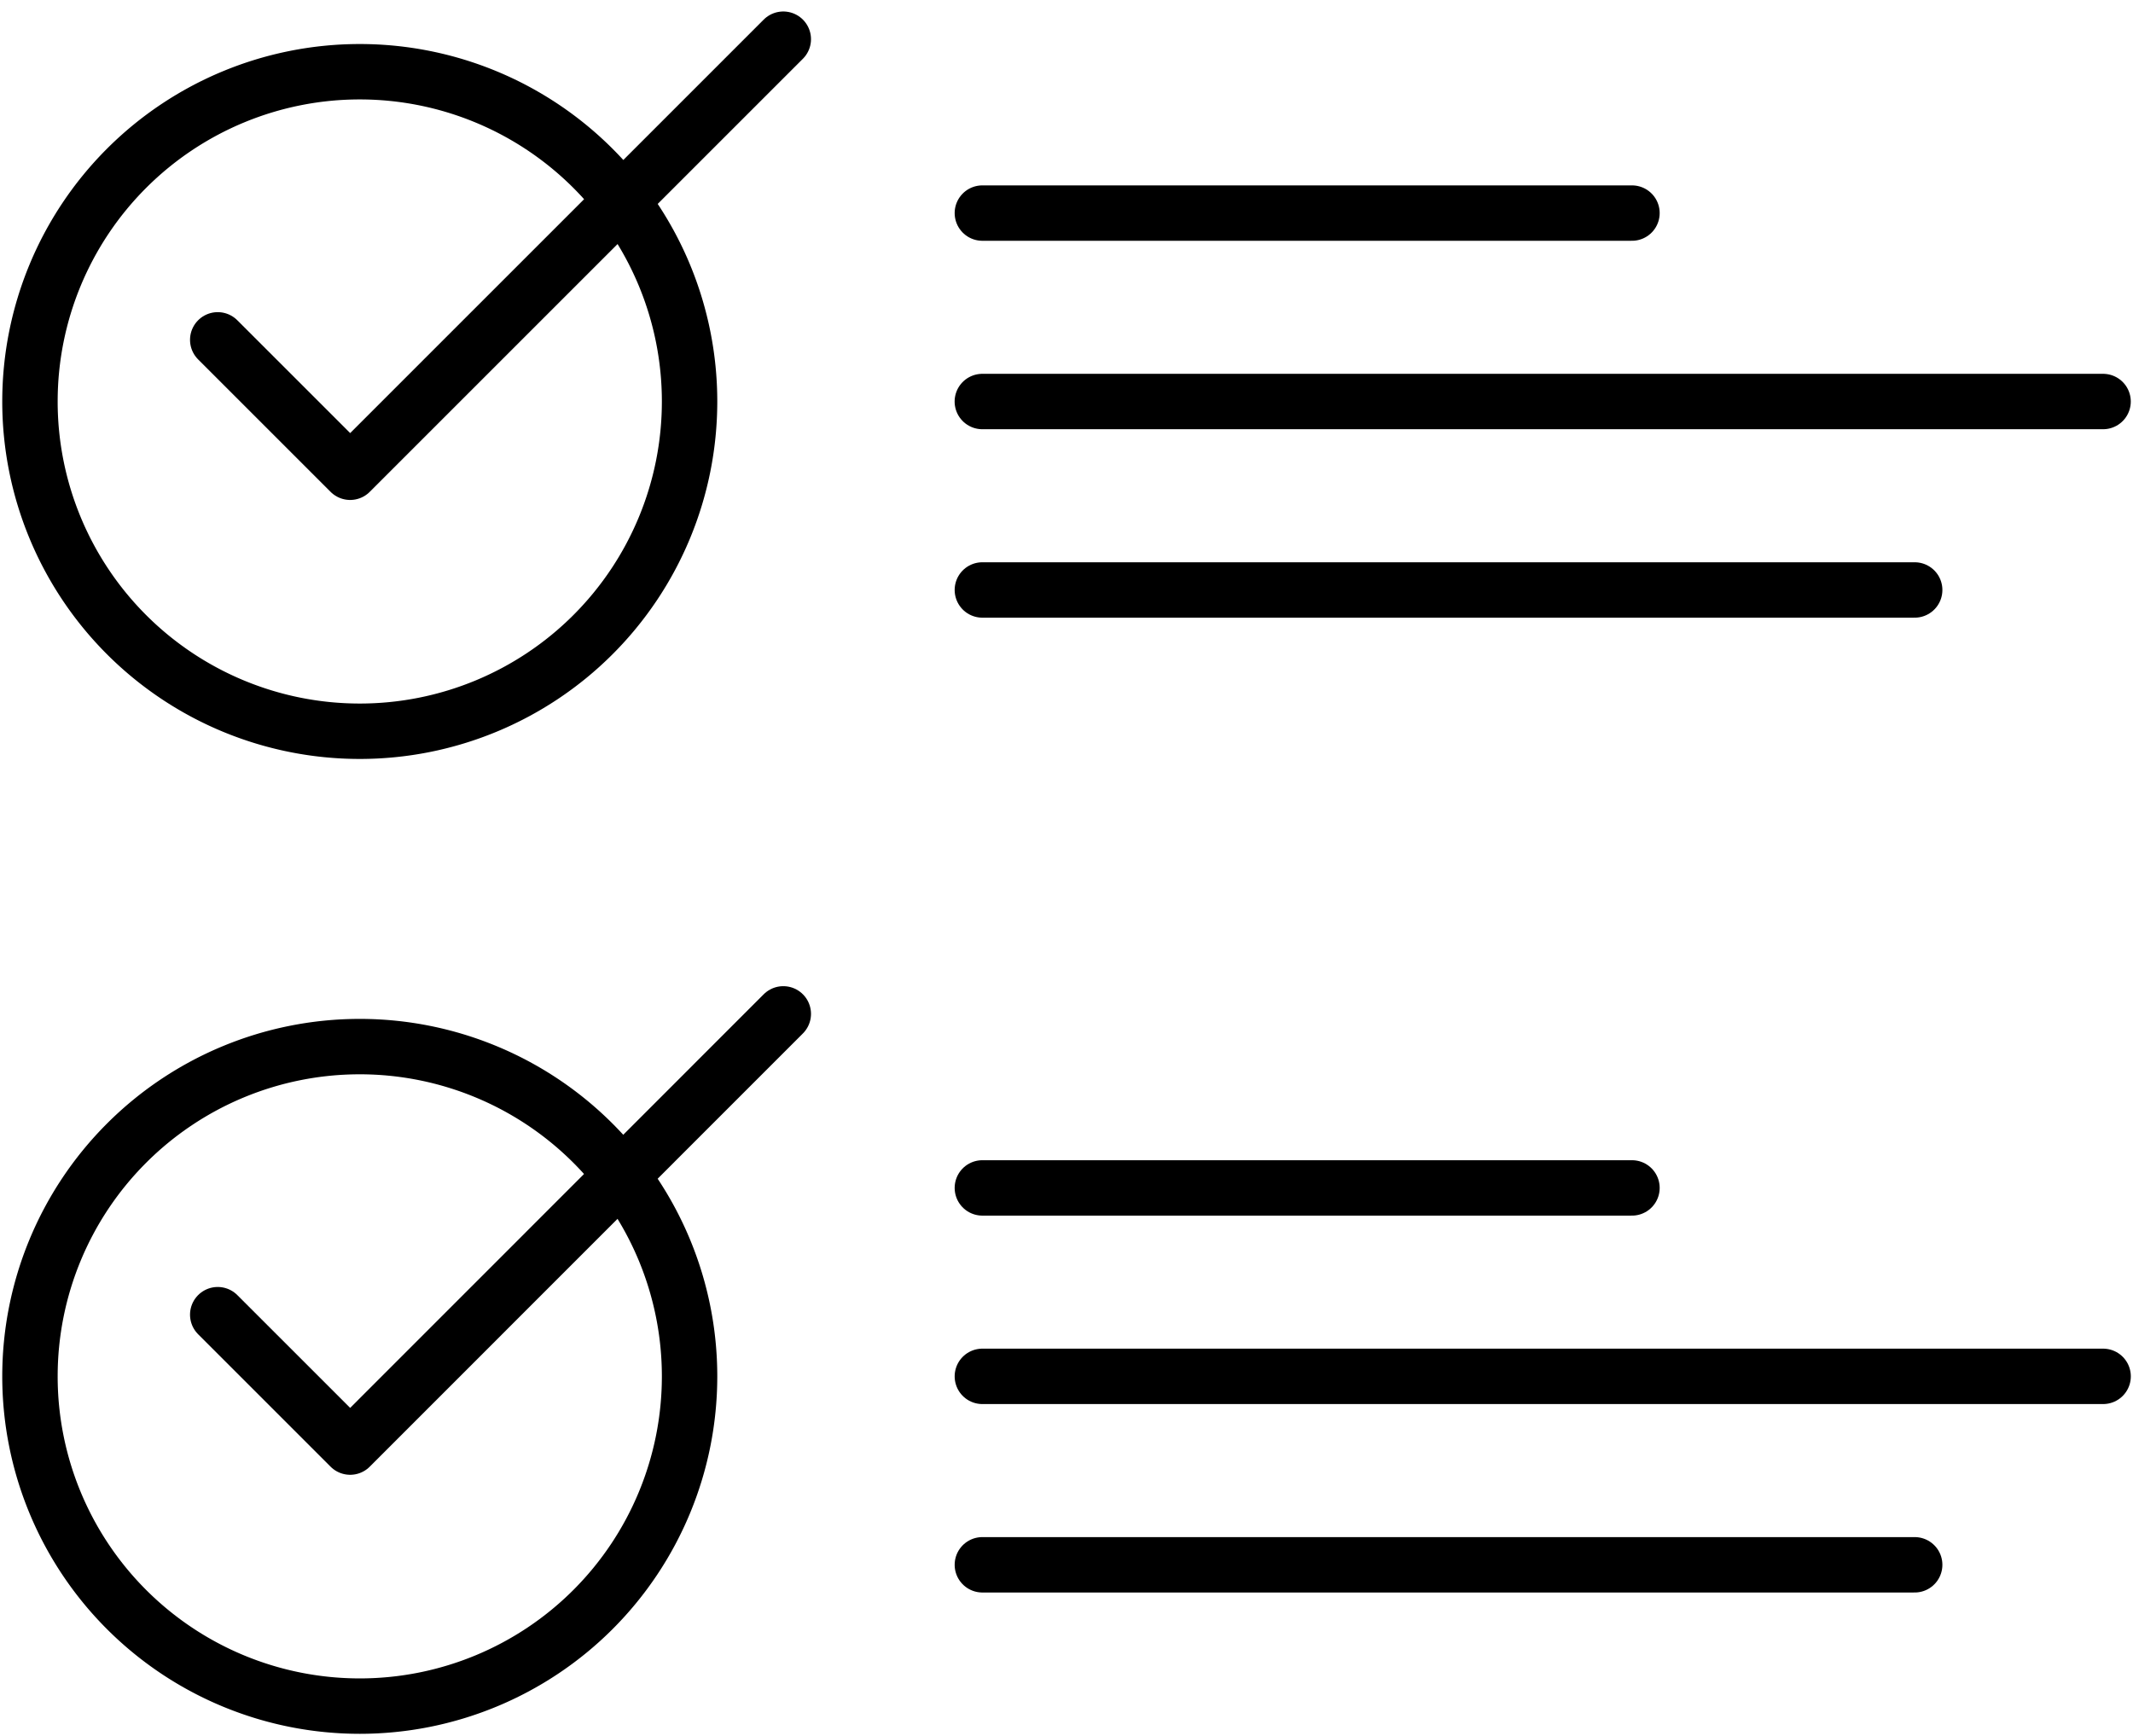
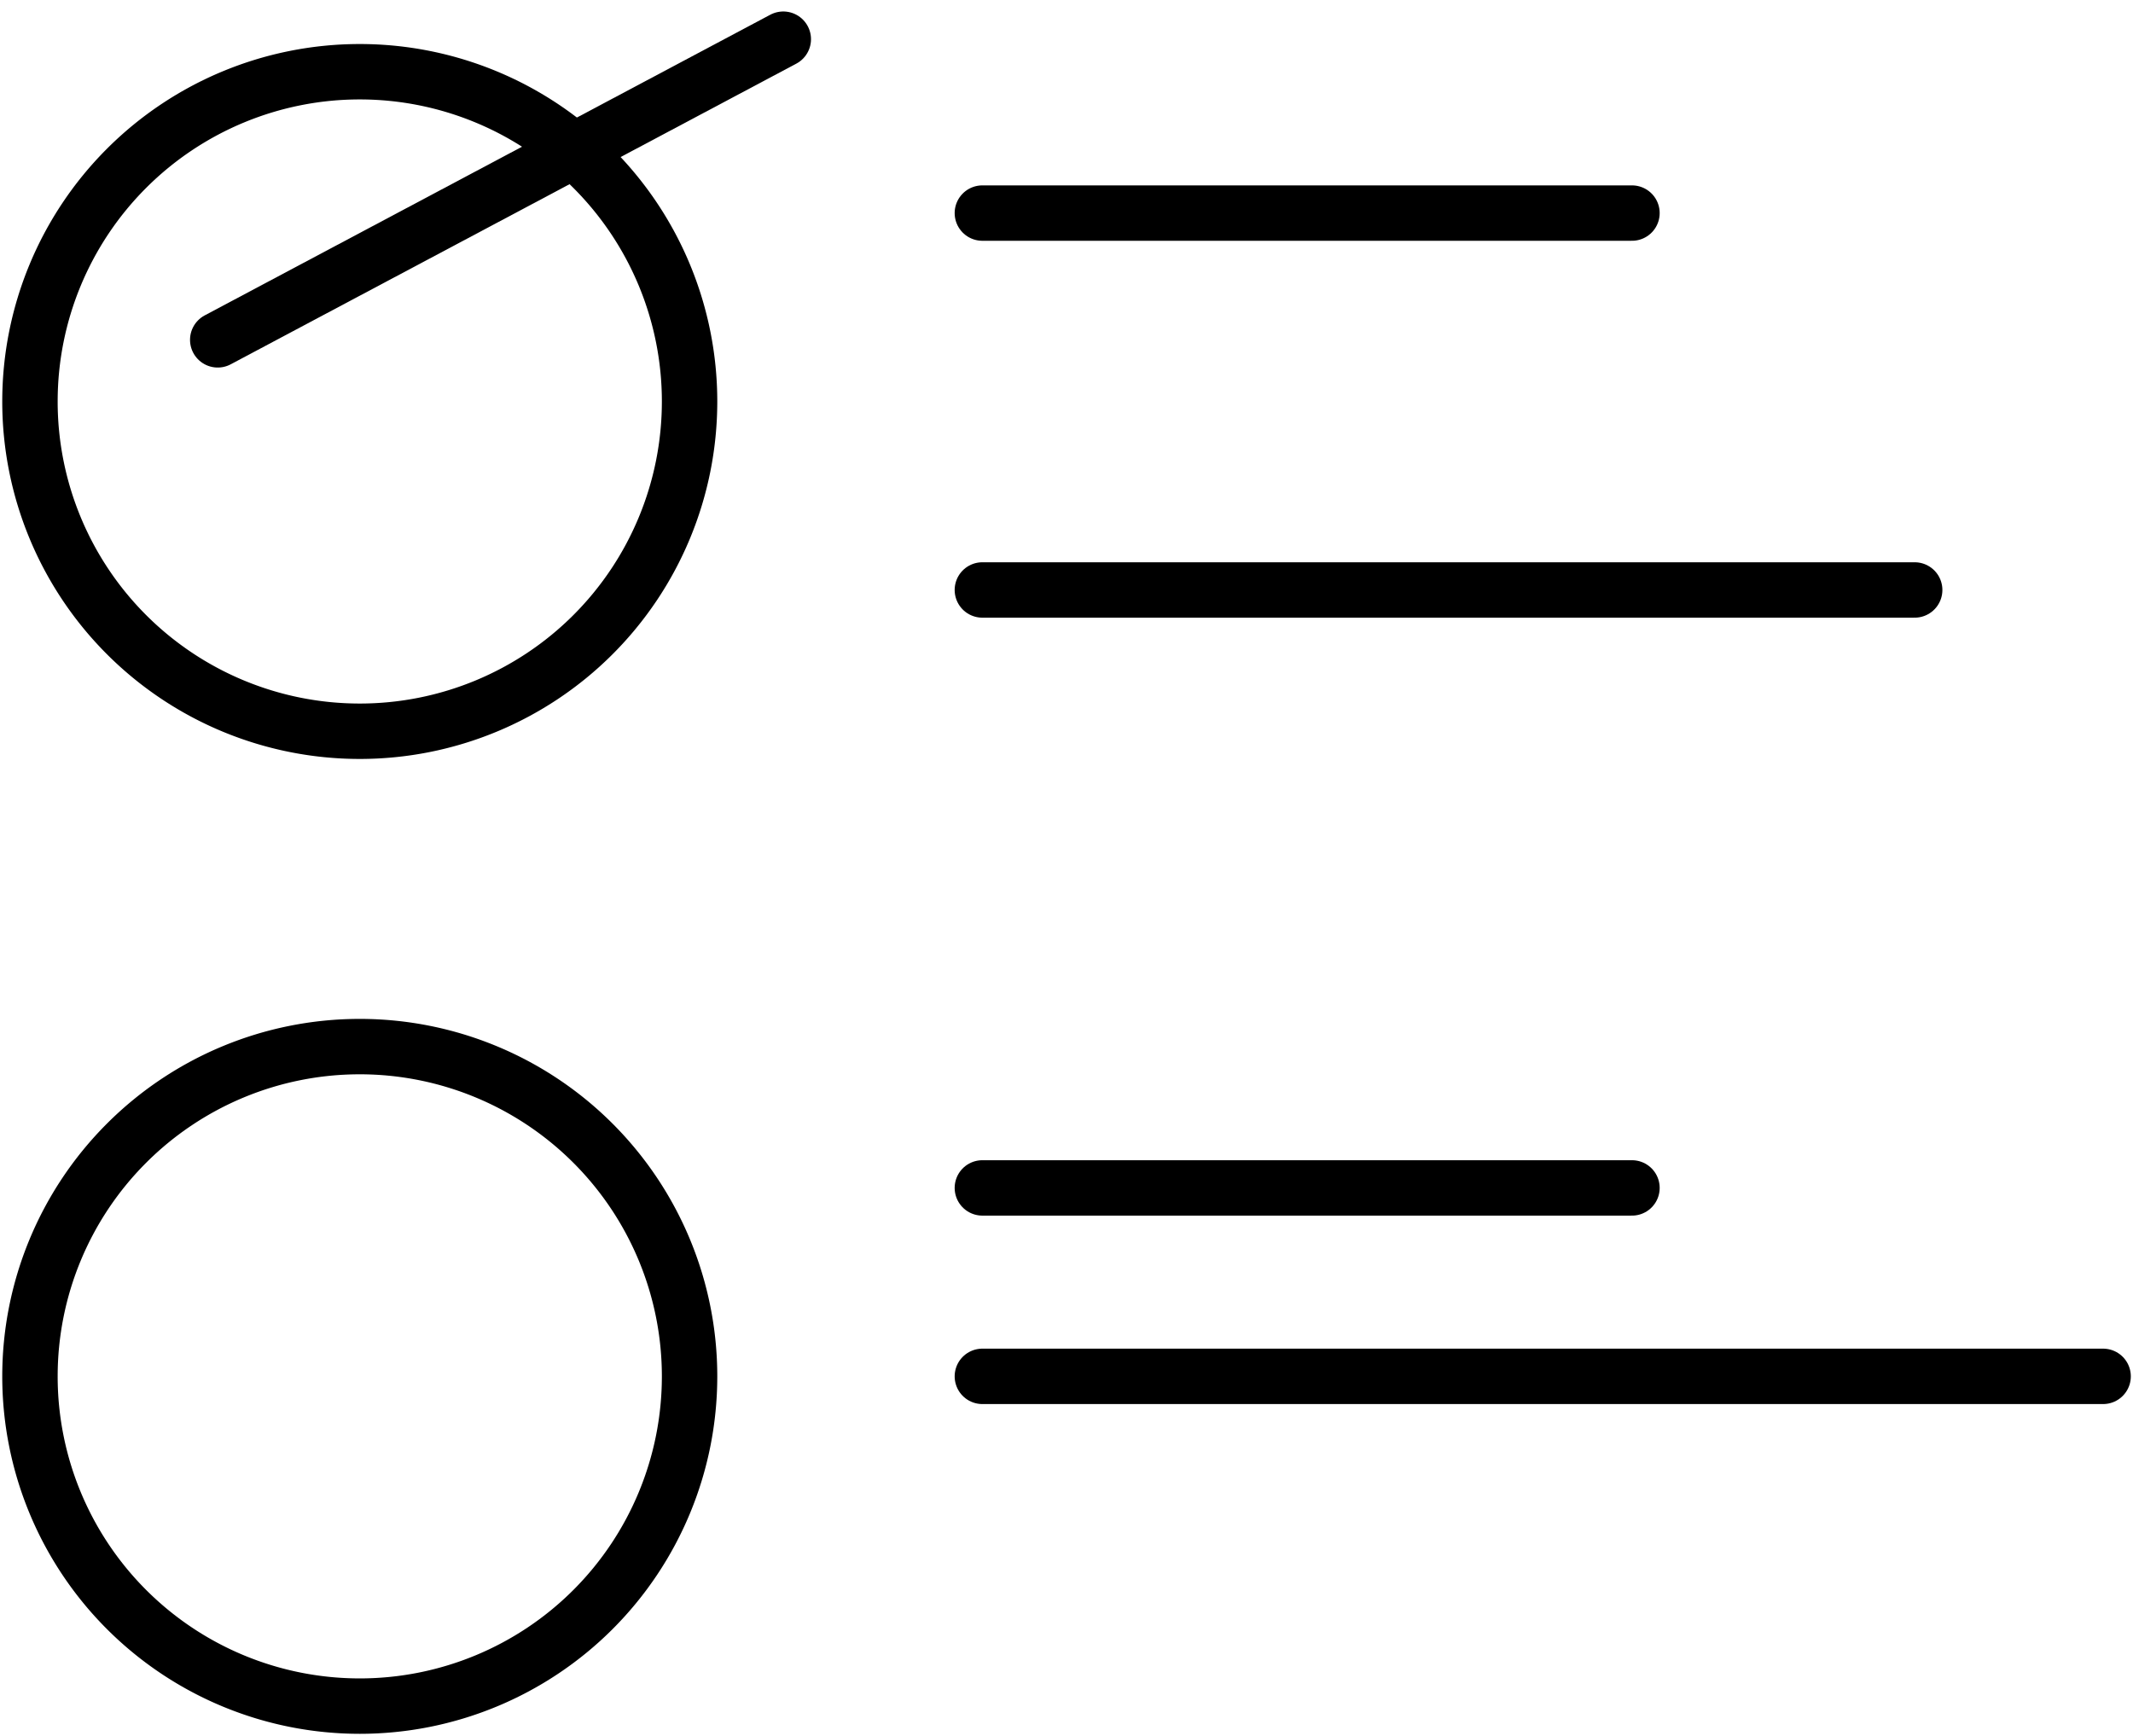
<svg xmlns="http://www.w3.org/2000/svg" width="57.741" height="47.002" viewBox="0 0 57.741 47.002">
  <defs>
    <clipPath id="clip-path">
      <rect id="Rectangle_62" data-name="Rectangle 62" width="57.741" height="46.75" fill="none" stroke="#000" stroke-width="1.5" />
    </clipPath>
  </defs>
  <g id="produit-etape-5-controle" transform="translate(0 0.252)">
    <line id="Ligne_81" data-name="Ligne 81" x2="17.585" transform="translate(26.593 5.517)" fill="none" stroke="#000" stroke-linecap="round" stroke-linejoin="round" stroke-width="1.5" />
    <g id="Groupe_157" data-name="Groupe 157">
      <g id="Groupe_156" data-name="Groupe 156" clip-path="url(#clip-path)">
-         <line id="Ligne_82" data-name="Ligne 82" x2="30.339" transform="translate(26.592 10.619)" fill="none" stroke="#000" stroke-linecap="round" stroke-linejoin="round" stroke-width="1.5" />
-       </g>
+         </g>
    </g>
    <line id="Ligne_83" data-name="Ligne 83" x2="25.238" transform="translate(26.593 15.721)" fill="none" stroke="#000" stroke-linecap="round" stroke-linejoin="round" stroke-width="1.5" />
    <g id="Groupe_159" data-name="Groupe 159" transform="translate(0.81 0.809)">
      <g id="Groupe_161" data-name="Groupe 161" transform="translate(0 0)">
        <path id="Tracé_264" data-name="Tracé 264" d="M18.607,10.495A8.928,8.928,0,1,1,9.679,1.566,8.929,8.929,0,0,1,18.607,10.495Z" transform="translate(-0.75 -0.685)" fill="none" stroke="#000" stroke-linecap="round" stroke-linejoin="round" stroke-width="1.5" />
-         <path id="Tracé_265" data-name="Tracé 265" d="M5.461,8.89l3.585,3.585L20.771.75" transform="translate(-0.377 -0.75)" fill="none" stroke="#000" stroke-linecap="round" stroke-linejoin="round" stroke-width="1.5" />
+         <path id="Tracé_265" data-name="Tracé 265" d="M5.461,8.89L20.771.75" transform="translate(-0.377 -0.75)" fill="none" stroke="#000" stroke-linecap="round" stroke-linejoin="round" stroke-width="1.5" />
        <line id="Ligne_84" data-name="Ligne 84" x2="17.585" transform="translate(25.783 31.101)" fill="none" stroke="#000" stroke-linecap="round" stroke-linejoin="round" stroke-width="1.5" />
        <line id="Ligne_85" data-name="Ligne 85" x2="30.339" transform="translate(25.783 36.203)" fill="none" stroke="#000" stroke-linecap="round" stroke-linejoin="round" stroke-width="1.5" />
-         <line id="Ligne_86" data-name="Ligne 86" x2="25.238" transform="translate(25.783 41.305)" fill="none" stroke="#000" stroke-linecap="round" stroke-linejoin="round" stroke-width="1.5" />
        <path id="Tracé_266" data-name="Tracé 266" d="M18.607,34.95a8.928,8.928,0,1,1-8.928-8.929A8.929,8.929,0,0,1,18.607,34.95Z" transform="translate(-0.75 1.254)" fill="none" stroke="#000" stroke-linecap="round" stroke-linejoin="round" stroke-width="1.5" />
-         <path id="Tracé_267" data-name="Tracé 267" d="M5.461,33.344l3.585,3.585L20.771,25.2" transform="translate(-0.377 1.189)" fill="none" stroke="#000" stroke-linecap="round" stroke-linejoin="round" stroke-width="1.5" />
      </g>
    </g>
  </g>
</svg>